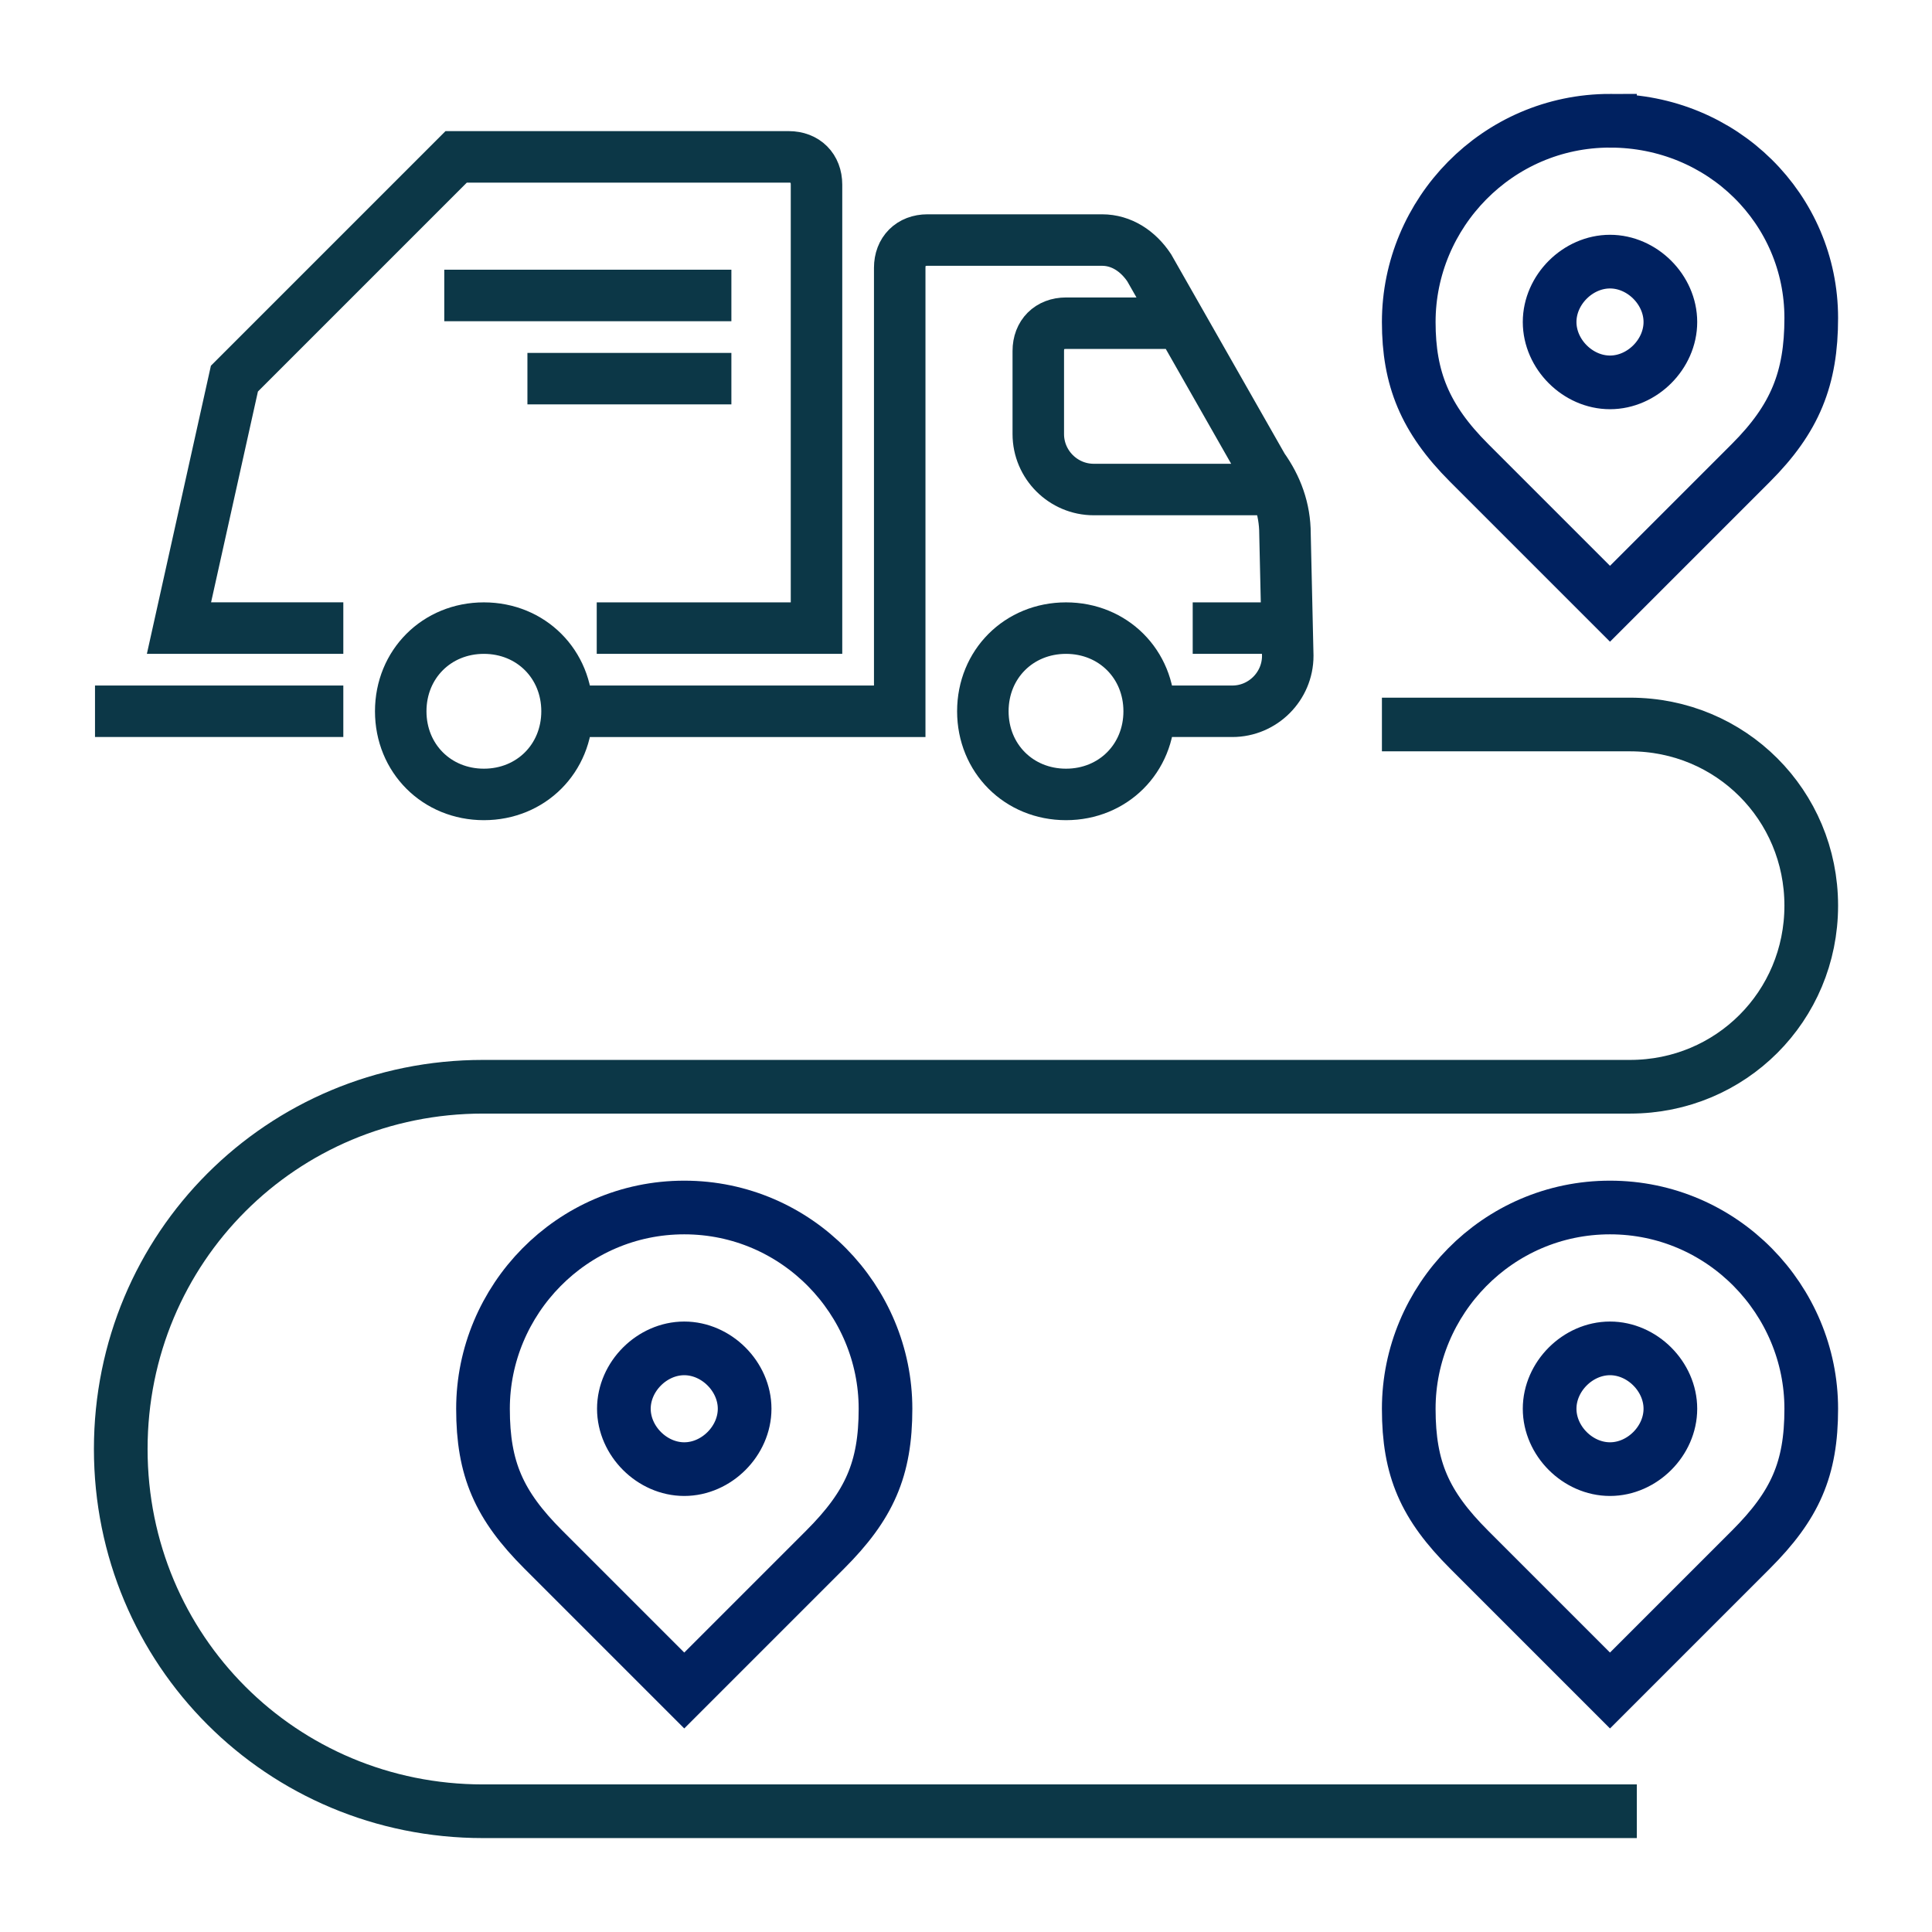
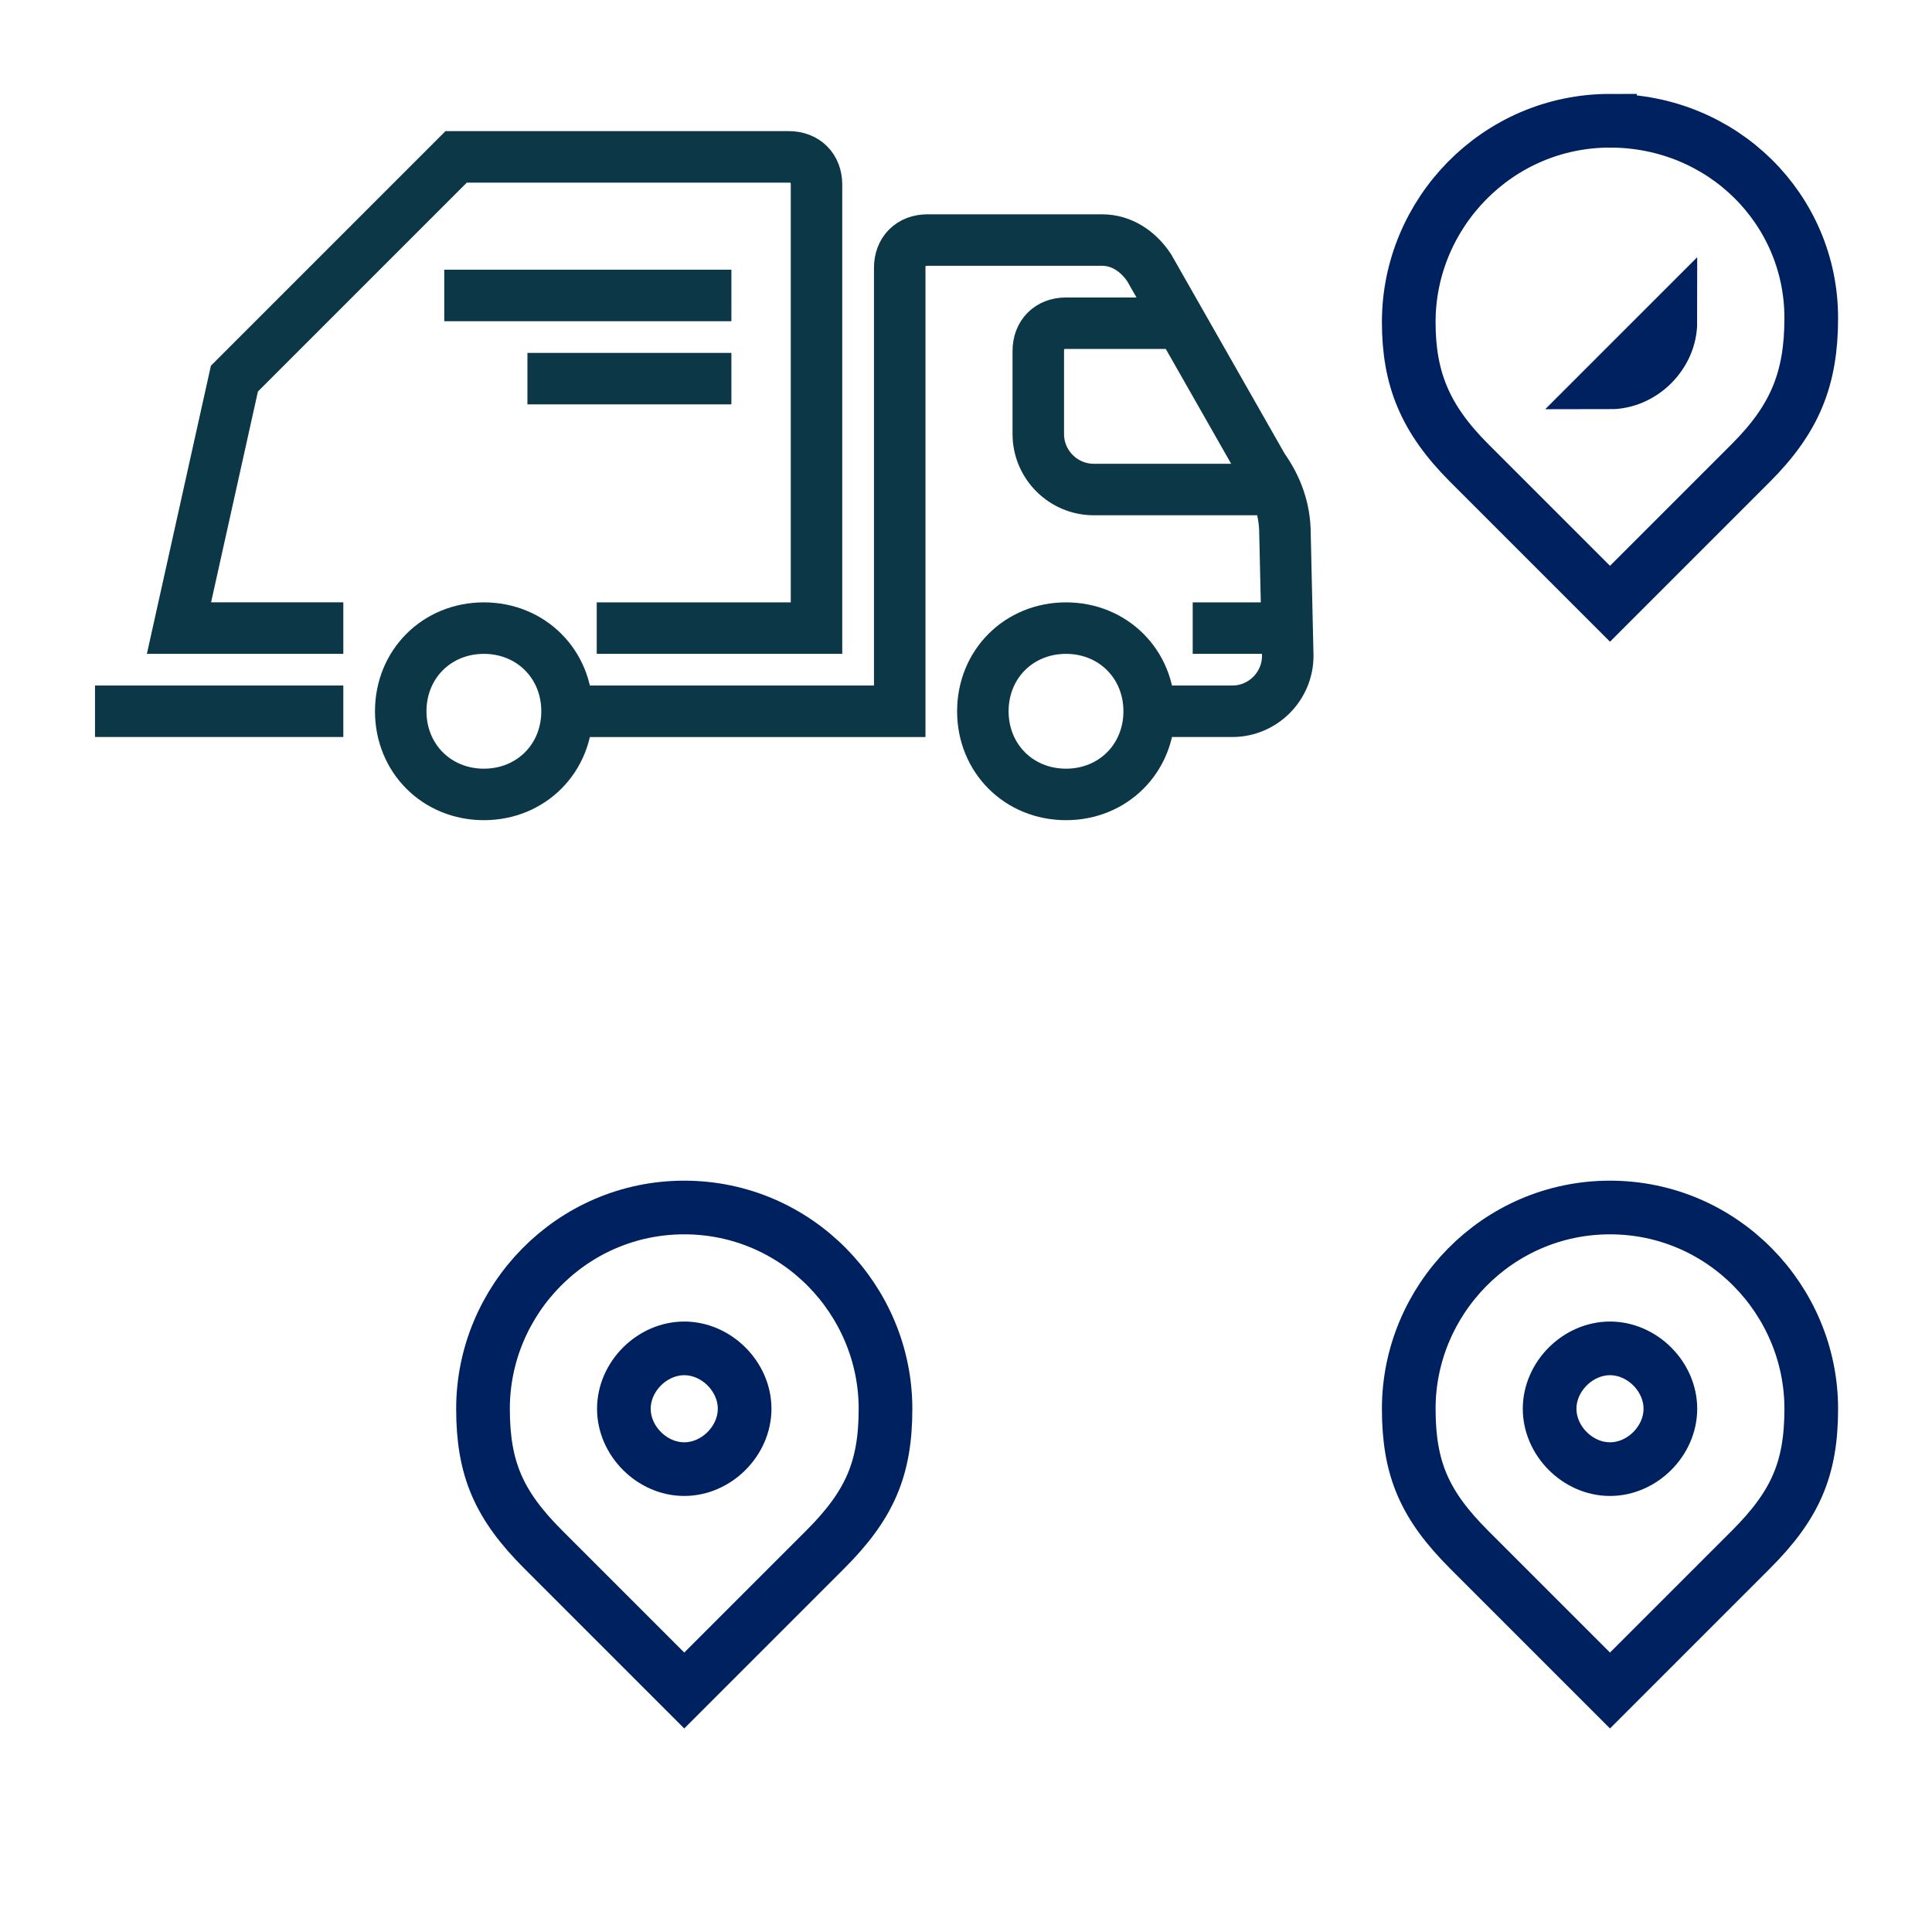
<svg xmlns="http://www.w3.org/2000/svg" id="Ebene_1" version="1.1" viewBox="0 0 72 72">
  <defs>
    <style>
      .st0, .st1 {
        stroke-width: 2px;
      }

      .st0, .st1, .st2 {
        fill: none;
        stroke-linecap: square;
        stroke-miterlimit: 10;
      }

      .st0, .st2 {
        stroke: #0c3747;
      }

      .st1 {
        stroke: #002160;
      }

      .st2 {
        stroke-width: 1.919px;
      }
    </style>
  </defs>
-   <path class="st1" d="M60,4.5c-4.2,0-7.5,3.45-7.5,7.5,0,2.1.6,3.6,2.25,5.25l5.25,5.25,5.25-5.25c1.65-1.65,2.25-3.15,2.25-5.4,0-4.05-3.3-7.35-7.5-7.35ZM25.5,45c-4.2,0-7.5,3.45-7.5,7.5,0,2.25.6,3.6,2.25,5.25l5.25,5.25,5.25-5.25c1.65-1.65,2.25-3,2.25-5.25,0-4.05-3.3-7.5-7.5-7.5ZM60,45c-4.2,0-7.5,3.45-7.5,7.5,0,2.25.6,3.6,2.25,5.25l5.25,5.25,5.25-5.25c1.65-1.65,2.25-3,2.25-5.25,0-4.05-3.3-7.5-7.5-7.5ZM62.25,12c0,1.2-1.05,2.25-2.25,2.25s-2.25-1.05-2.25-2.25,1.05-2.25,2.25-2.25,2.25,1.05,2.25,2.25ZM62.25,52.5c0,1.2-1.05,2.25-2.25,2.25s-2.25-1.05-2.25-2.25,1.05-2.25,2.25-2.25,2.25,1.05,2.25,2.25ZM27.75,52.5c0,1.2-1.05,2.25-2.25,2.25s-2.25-1.05-2.25-2.25,1.05-2.25,2.25-2.25,2.25,1.05,2.25,2.25Z" />
-   <path class="st0" d="M60,67.5H18c-7.5,0-13.5-6-13.5-13.5s6-13.5,13.5-13.5h42.75c3.75,0,6.75-3,6.75-6.75s-3-6.75-6.75-6.75h-8.25" />
+   <path class="st1" d="M60,4.5c-4.2,0-7.5,3.45-7.5,7.5,0,2.1.6,3.6,2.25,5.25l5.25,5.25,5.25-5.25c1.65-1.65,2.25-3.15,2.25-5.4,0-4.05-3.3-7.35-7.5-7.35ZM25.5,45c-4.2,0-7.5,3.45-7.5,7.5,0,2.25.6,3.6,2.25,5.25l5.25,5.25,5.25-5.25c1.65-1.65,2.25-3,2.25-5.25,0-4.05-3.3-7.5-7.5-7.5ZM60,45c-4.2,0-7.5,3.45-7.5,7.5,0,2.25.6,3.6,2.25,5.25l5.25,5.25,5.25-5.25c1.65-1.65,2.25-3,2.25-5.25,0-4.05-3.3-7.5-7.5-7.5ZM62.25,12c0,1.2-1.05,2.25-2.25,2.25ZM62.25,52.5c0,1.2-1.05,2.25-2.25,2.25s-2.25-1.05-2.25-2.25,1.05-2.25,2.25-2.25,2.25,1.05,2.25,2.25ZM27.75,52.5c0,1.2-1.05,2.25-2.25,2.25s-2.25-1.05-2.25-2.25,1.05-2.25,2.25-2.25,2.25,1.05,2.25,2.25Z" />
  <g>
    <path class="st2" d="M17.516,11.011h8.781M20.615,14.111h5.682M23.198,23.408h7.231V6.879c0-.62-.413-1.033-1.033-1.033h-12.396l-8.264,8.264-2.066,9.297h5.165" />
    <path class="st2" d="M18.033,23.408c1.756,0,3.099,1.343,3.099,3.099s-1.343,3.099-3.099,3.099-3.099-1.343-3.099-3.099,1.343-3.099,3.099-3.099ZM39.727,23.408c1.756,0,3.099,1.343,3.099,3.099s-1.343,3.099-3.099,3.099-3.099-1.343-3.099-3.099,1.343-3.099,3.099-3.099ZM46.958,18.243h-6.198c-1.136,0-2.066-.93-2.066-2.066v-3.099c0-.62.413-1.033,1.033-1.033h3.616M45.408,23.408h2.066M11.835,26.507h-7.335M42.929,26.507h2.996c1.136,0,2.066-.93,2.066-2.066l-.103-4.545c0-.93-.31-1.756-.826-2.479l-4.235-7.438c-.413-.62-1.033-1.033-1.756-1.033h-6.508c-.62,0-1.033.413-1.033,1.033v16.529h-12.396" />
  </g>
</svg>